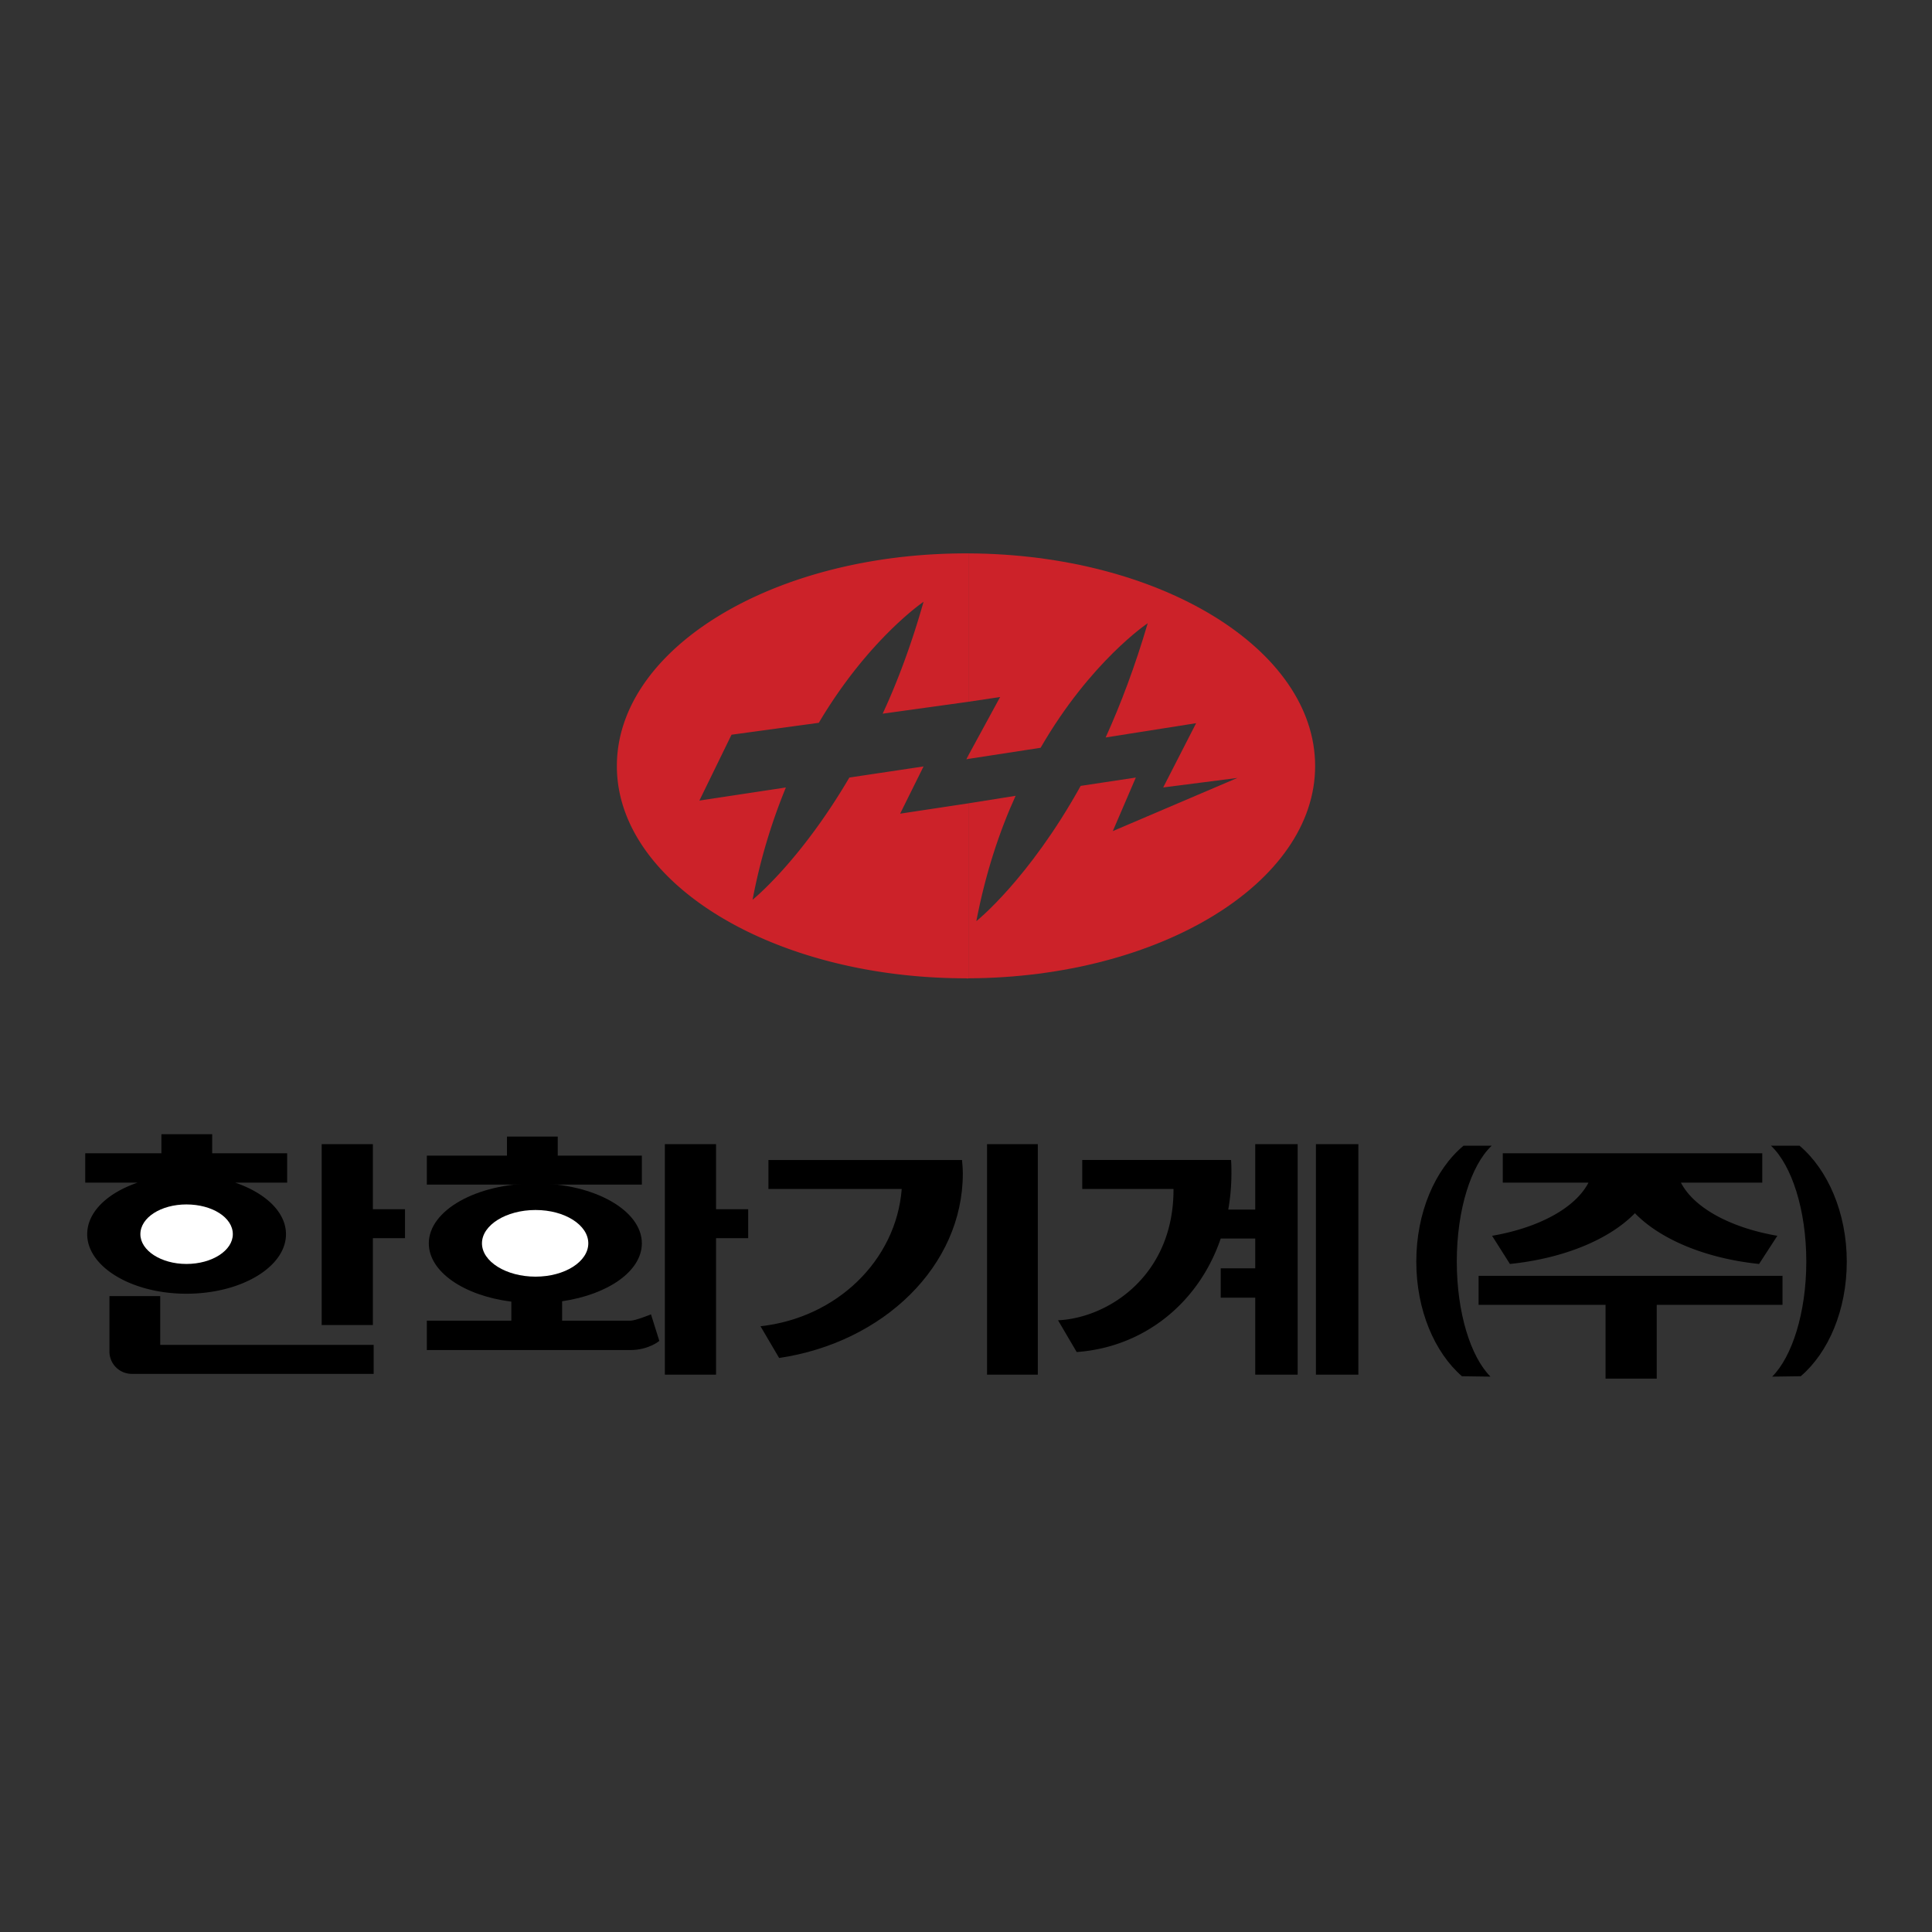
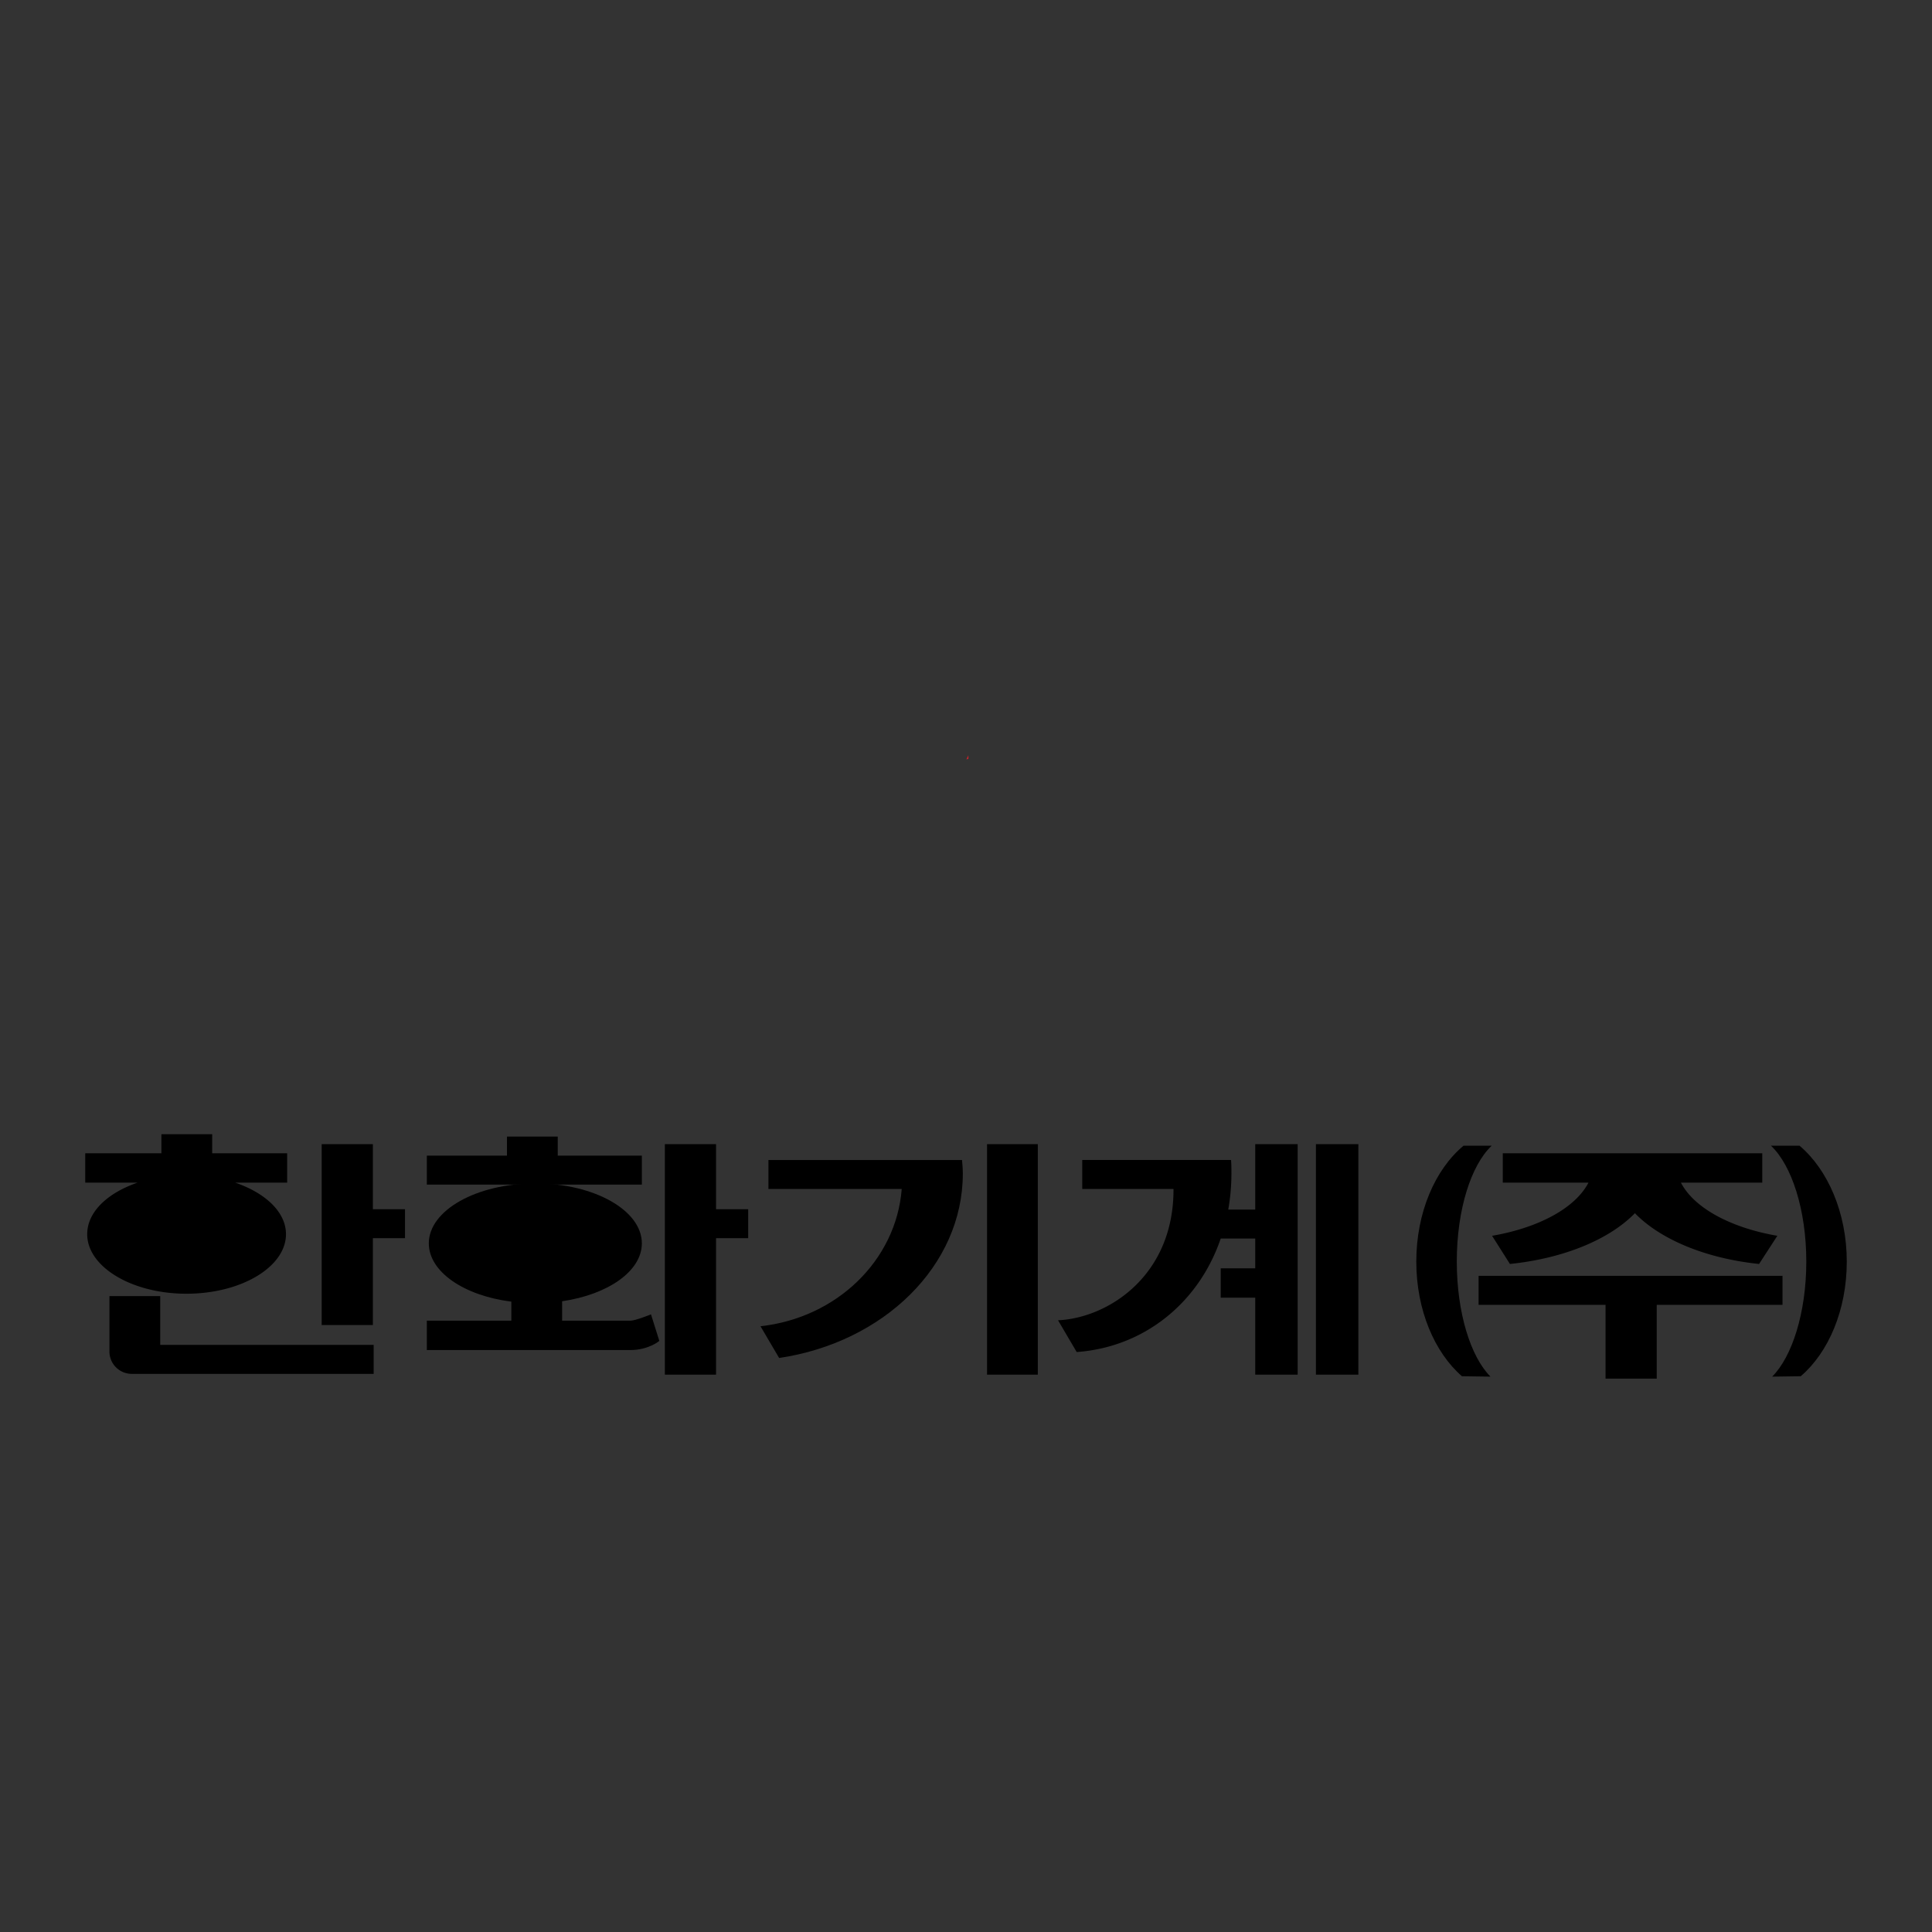
<svg xmlns="http://www.w3.org/2000/svg" width="2500" height="2500" viewBox="0 0 192.756 192.756">
  <rect x="0" y="0" width="192.756" height="192.756" fill="#333333" stroke="none" />
  <g fill-rule="evenodd" clip-rule="evenodd">
    <path fill="#fff" fill-opacity="0" d="M0 0h192.756v192.756H0V0z" />
-     <path d="M96.616 80.15v17.456c19.119-.079 34.595-9.54 34.595-21.177 0-11.676-15.477-21.137-34.595-21.217v14.804l3.166-.474-3.166 5.818v.355l7.205-1.108c4.986-8.629 10.688-12.429 10.688-12.429-1.268 4.315-2.693 8.075-4.197 11.4l9.025-1.425-3.285 6.412 7.402-.95-12.43 5.305 2.297-5.344-5.502.832c-5.186 9.342-10.41 13.498-10.41 13.498.91-4.75 2.295-8.946 3.918-12.508l-4.711.752z" fill="#cc2229" />
-     <path d="M96.616 70.016V55.212h-.238c-19.238 0-34.833 9.5-34.833 21.217 0 11.677 15.595 21.177 34.833 21.177.08 0 .159.04.238 0V80.15l-6.809 1.029 2.336-4.711-7.402 1.108c-4.948 8.432-9.657 12.192-9.657 12.192a57.569 57.569 0 0 1 3.324-11.202l-8.63 1.307 3.206-6.571 8.708-1.188c4.948-8.353 10.45-12.073 10.45-12.073-1.188 4.195-2.573 7.917-4.078 11.162l8.552-1.187z" fill="#cc2229" />
    <path fill="#cc2229" d="M96.616 75.716v-.356l-.199.396.199-.04z" />
    <path d="M16.104 115.062v-1.899h5.066v1.899h7.481v2.93h-5.186c3.009 1.029 5.067 2.929 5.067 5.145 0 3.247-4.433 5.938-9.935 5.938-5.463 0-9.896-2.691-9.896-5.938 0-2.216 2.018-4.115 5.026-5.145H8.504v-2.93h7.6zM37.202 123.532v8.668h-5.107v-18.049h5.107v6.493h3.206v2.888h-3.206zM15.985 134.181H37.28v2.89H13.175a2.231 2.231 0 0 1-2.257-2.257v-5.503h5.067v4.87z" />
-     <path d="M18.598 126.105c2.573 0 4.631-1.347 4.631-2.97 0-1.662-2.058-2.968-4.631-2.968-2.534 0-4.592 1.306-4.592 2.968-.001 1.624 2.058 2.97 4.592 2.97z" fill="#fff" />
    <path d="M50.581 115.299v-1.9h5.066v1.9h8.392v2.889H42.584v-2.889h7.997zM71.441 123.532v13.617h-5.107v-22.998h5.107v6.493h3.206v2.888h-3.206zM121.791 123.571c-2.217 6.492-7.719 10.847-14.369 11.321l-1.861-3.167c5.027-.237 11.559-4.473 11.52-13.102h-9.104v-2.89h14.844c.039.436.039.911.039 1.346a21.14 21.14 0 0 1-.316 3.603h2.691v-6.531h4.234v22.998h-4.234v-7.68h-3.443v-2.929h3.443v-2.97h-3.444v.001zM165.293 130.183v7.361h-5.107v-7.361H147.52v-2.891h30.32v2.891h-12.547zM167.707 117.991c1.305 2.533 4.986 4.512 9.619 5.304l-1.822 2.811c-5.344-.555-9.855-2.454-12.389-5.066-2.533 2.612-7.086 4.512-12.469 5.066l-1.781-2.811c4.631-.792 8.312-2.771 9.617-5.304h-8.549v-2.93h25.887v2.93h-8.113z" />
    <path d="M53.43 118.069c-5.897 0-10.647 2.692-10.647 5.978 0 2.851 3.522 5.225 8.233 5.818v1.899h-8.432v2.93h20.307c1.82 0 2.89-.91 2.89-.91l-.832-2.652s-1.543.633-2.058.633h-6.809v-1.938c4.592-.673 7.956-3.009 7.956-5.779.001-3.286-4.749-5.979-10.608-5.979z" />
-     <path d="M53.43 127.372c2.929 0 5.265-1.504 5.265-3.325s-2.335-3.325-5.265-3.325-5.344 1.504-5.344 3.325 2.415 3.325 5.344 3.325z" fill="#fff" />
    <path d="M103.543 137.149v-22.998h-5.066v22.998h5.066zM135.525 137.149v-22.998h-4.234v22.998h4.234zM148.707 137.347c-1.979-1.979-3.363-6.373-3.363-11.479 0-5.186 1.424-9.619 3.482-11.559h-2.811c-2.85 2.375-4.711 6.689-4.711 11.559 0 4.828 1.82 9.063 4.553 11.439l2.85.04zM176.811 137.347c1.979-1.979 3.404-6.373 3.404-11.479 0-5.186-1.465-9.619-3.523-11.559h2.85c2.811 2.375 4.711 6.689 4.711 11.559 0 4.828-1.82 9.063-4.592 11.439l-2.85.04zM77.734 135.486c10.411-1.544 18.327-9.183 18.327-18.406 0-.435-.039-.91-.079-1.346H76.667v2.89h13.299c-.555 7.125-6.492 12.864-14.091 13.695l1.859 3.167z" />
  </g>
</svg>